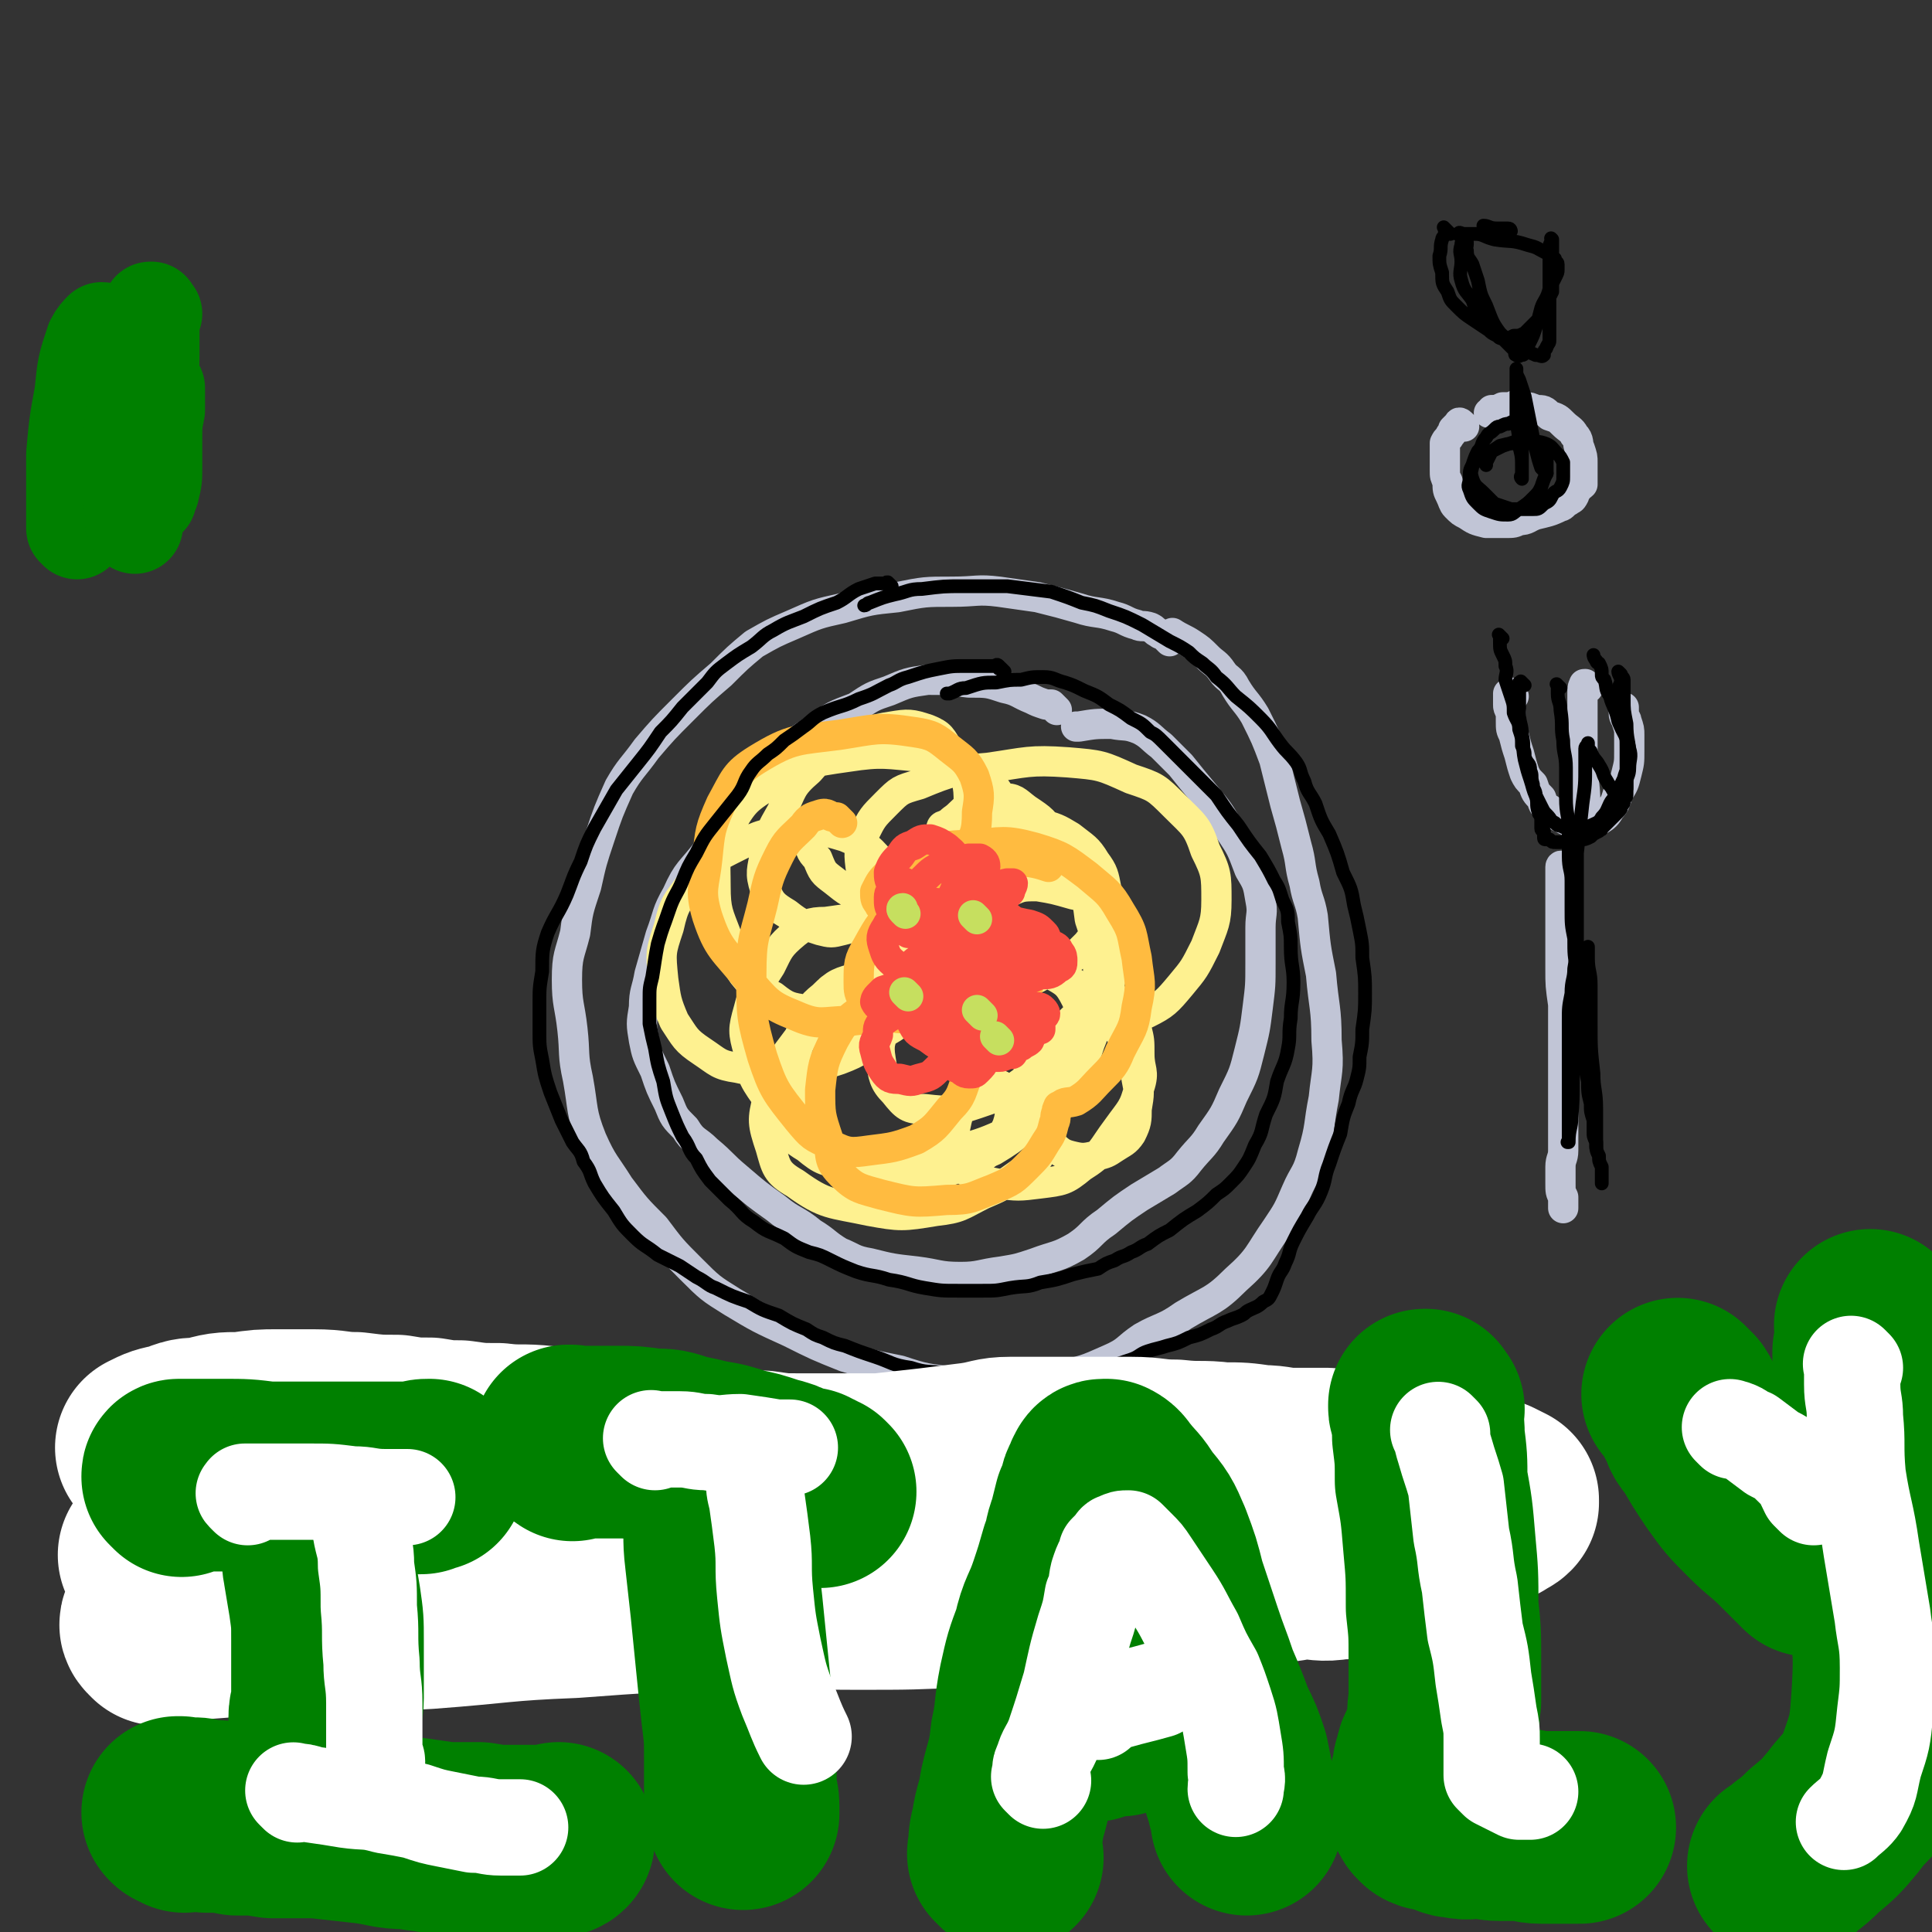
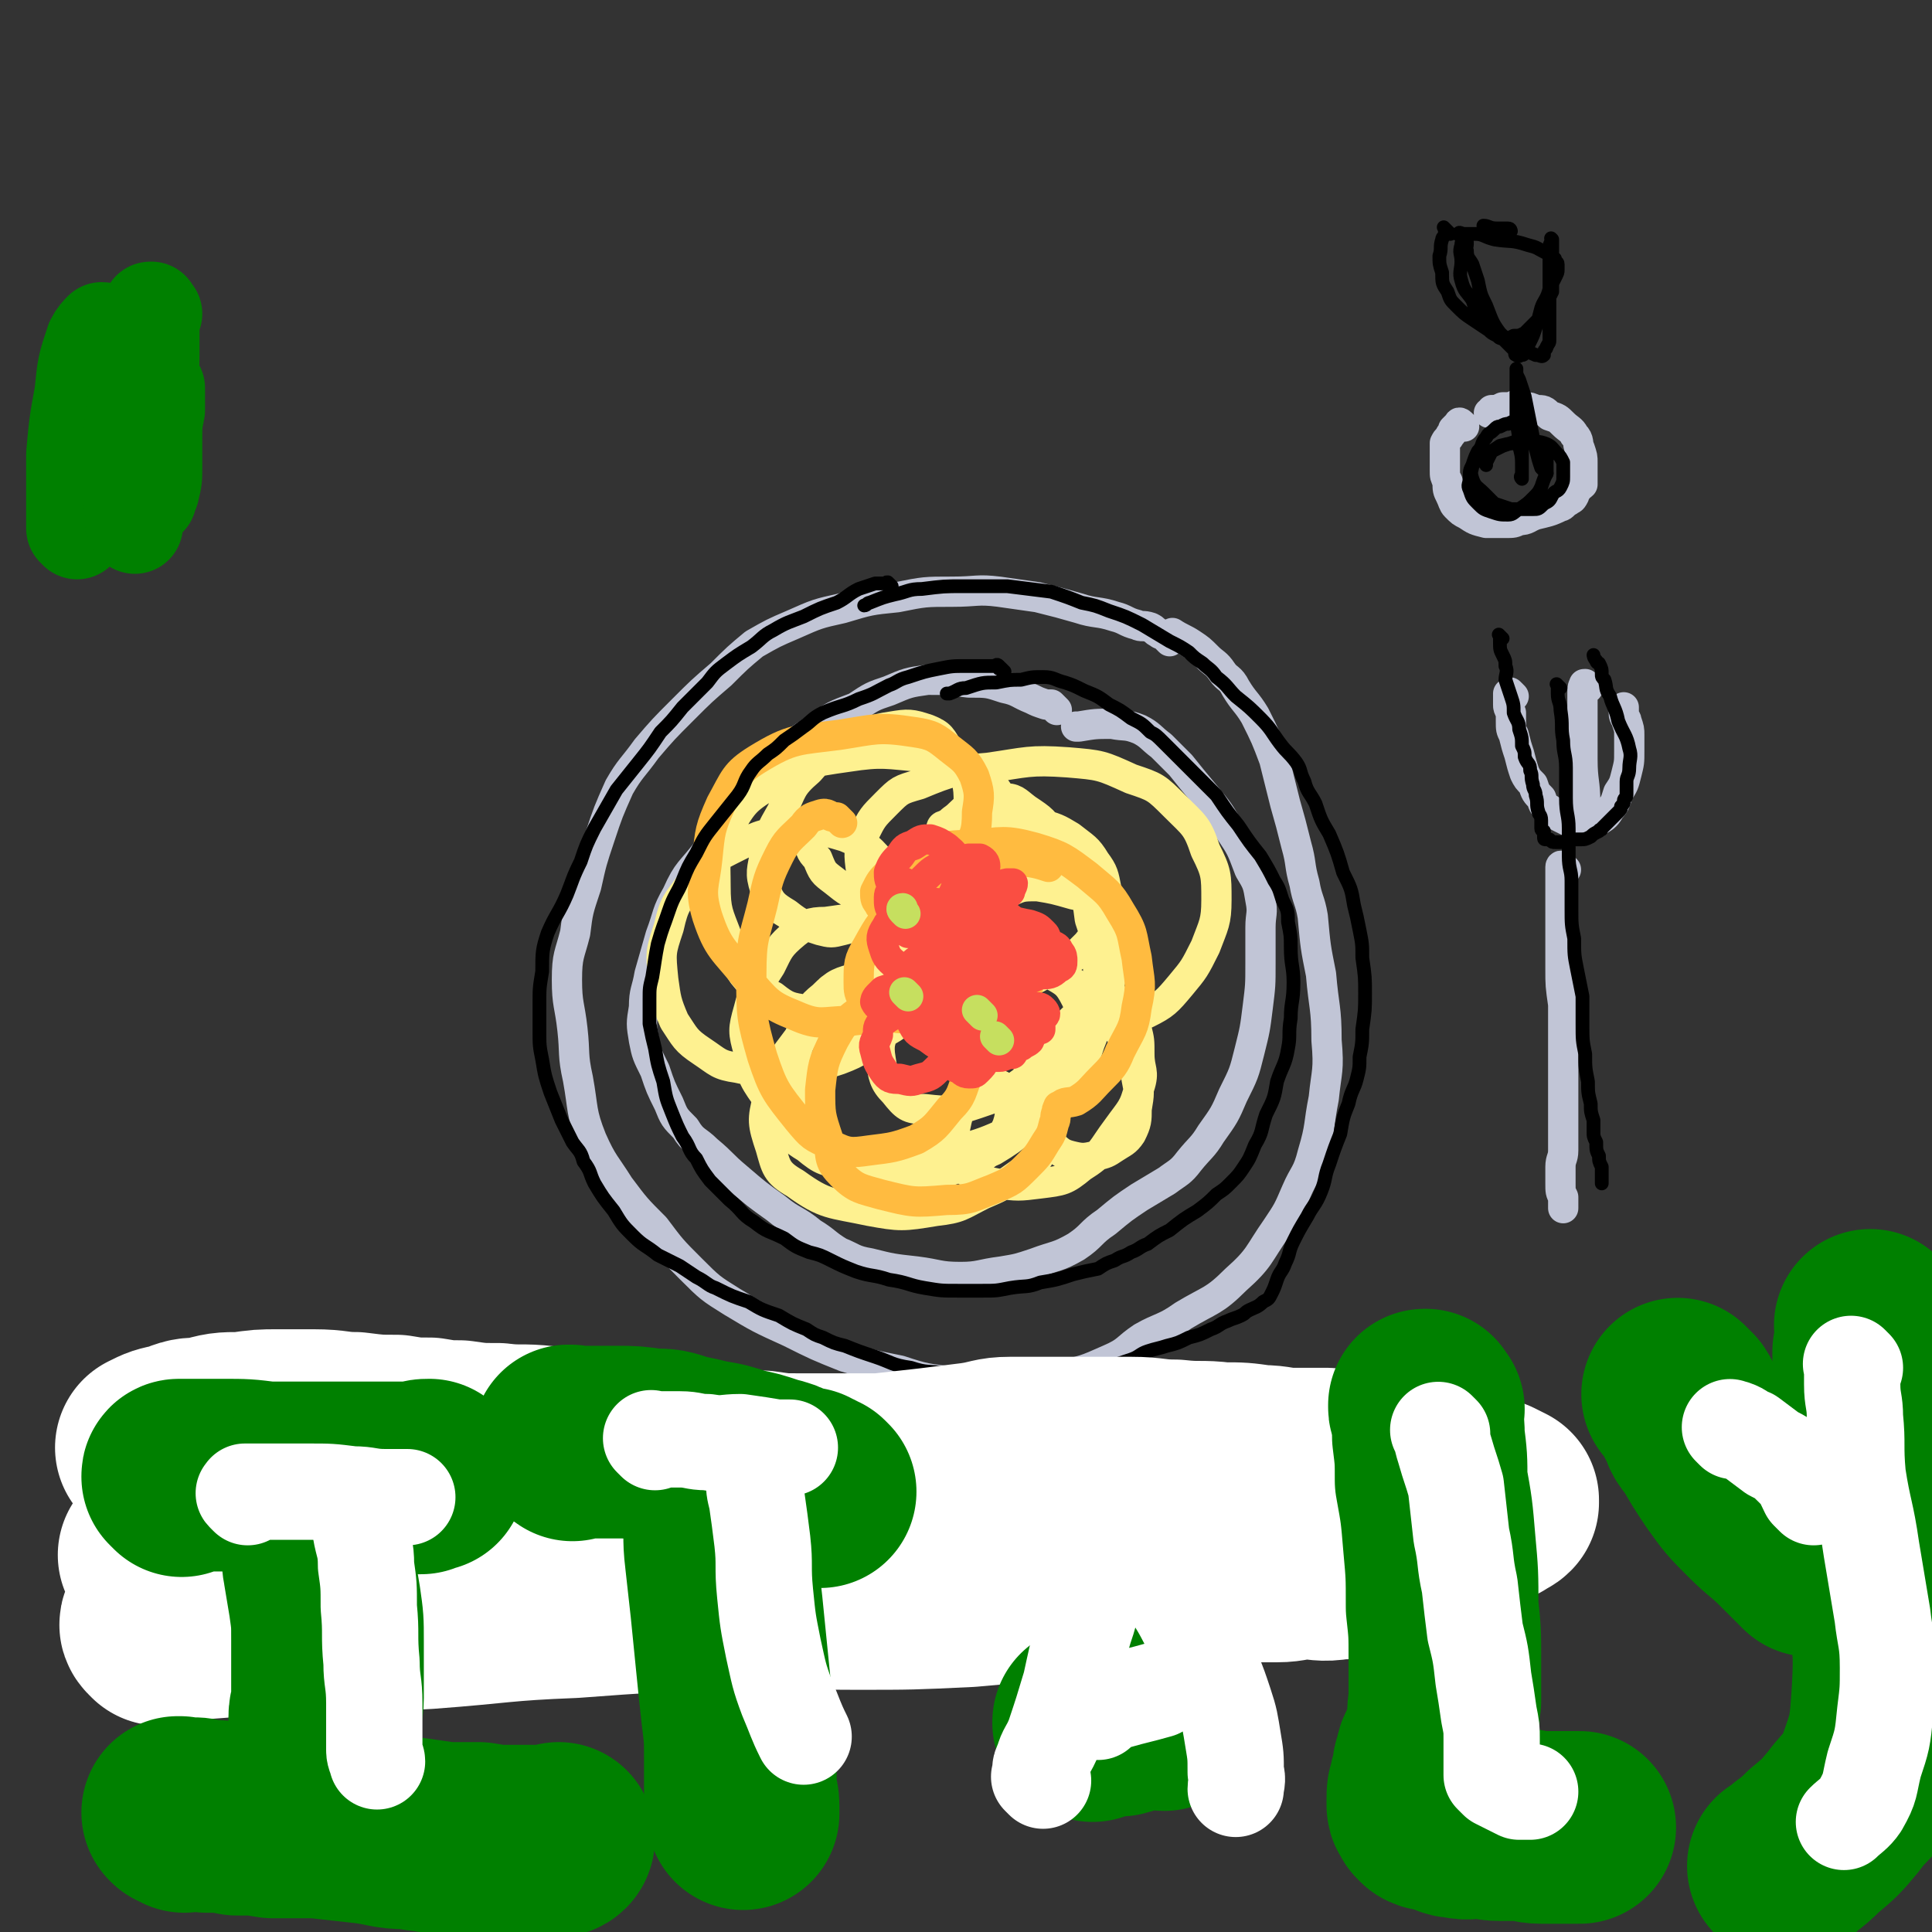
<svg xmlns="http://www.w3.org/2000/svg" viewBox="0 0 702 702" version="1.1">
  <rect x="0" y="0" width="702" height="702" fill="#333333" stroke="none" />
  <g fill="none" stroke="#C1C5D6" stroke-width="11" stroke-linecap="round" stroke-linejoin="round">
    <path d="M425,233c-1,-1 -1,-1 -1,-1 -1,-1 0,0 0,0 0,0 0,-1 -1,-1 -1,-1 -1,0 -2,-1 -2,-1 -1,-1 -3,-2 -3,-1 -3,0 -5,-1 -4,-1 -4,-2 -8,-3 -6,-2 -7,-1 -13,-3 -7,-2 -7,-2 -15,-4 -7,-1 -7,-1 -14,-2 -8,-1 -8,0 -17,0 -10,0 -10,0 -20,2 -10,1 -10,1 -20,4 -9,2 -9,2 -18,6 -7,3 -7,3 -14,7 -6,5 -6,5 -12,11 -7,6 -7,6 -14,13 -7,7 -7,7 -13,14 -5,7 -6,7 -10,14 -4,9 -4,9 -7,18 -3,9 -3,9 -5,18 -3,9 -3,9 -4,17 -2,8 -3,8 -3,17 0,9 1,9 2,18 1,9 0,9 2,18 2,11 1,12 5,22 4,9 5,9 10,17 6,8 6,8 13,15 6,8 6,8 13,15 7,7 7,7 15,12 10,6 10,6 21,11 10,5 10,5 20,9 10,3 10,3 20,5 9,3 10,3 19,4 8,1 9,1 17,1 10,-1 10,-1 21,-3 10,-2 10,-2 19,-6 7,-3 6,-4 12,-8 7,-4 8,-3 15,-8 10,-6 11,-5 19,-13 9,-8 8,-9 15,-19 4,-6 4,-6 7,-13 3,-7 4,-6 6,-14 3,-10 2,-10 4,-20 1,-10 2,-10 1,-21 0,-12 -1,-12 -2,-24 -2,-10 -2,-10 -3,-21 -1,-6 -2,-6 -3,-12 -2,-7 -1,-7 -3,-14 -2,-8 -2,-8 -4,-15 -2,-8 -2,-8 -4,-16 -3,-8 -3,-8 -7,-16 -3,-5 -4,-5 -7,-10 -2,-4 -3,-3 -5,-6 -2,-3 -3,-3 -5,-5 -3,-3 -3,-3 -6,-5 -3,-2 -4,-2 -7,-4 " />
    <path d="M384,258c-1,-1 -1,-1 -1,-1 -1,-1 -1,-1 -1,-1 -1,0 -1,0 -2,0 -3,-1 -3,-1 -5,-2 -5,-2 -5,-3 -10,-4 -6,-2 -6,-2 -13,-2 -8,-1 -8,-1 -15,-1 -7,1 -7,1 -14,4 -6,2 -6,2 -12,6 -8,3 -8,3 -15,8 -6,4 -6,4 -12,9 -4,3 -5,3 -8,7 -5,6 -4,6 -8,12 -6,8 -6,8 -11,16 -6,8 -7,7 -11,16 -4,7 -3,7 -6,15 -2,7 -2,7 -4,14 -1,6 -2,6 -2,12 -1,6 -1,6 0,12 1,5 1,5 4,11 2,6 2,6 5,12 2,5 2,5 6,9 3,5 4,4 8,8 6,5 5,5 11,10 7,6 7,6 14,11 6,5 7,4 13,9 5,3 5,4 10,7 5,2 5,3 11,4 8,2 8,2 17,3 8,1 8,2 16,2 7,0 7,-1 15,-2 6,-1 6,-1 12,-3 8,-3 8,-2 15,-6 6,-4 5,-5 11,-9 6,-5 6,-5 12,-9 5,-3 5,-3 10,-6 4,-3 5,-3 8,-7 4,-5 5,-5 8,-10 5,-7 5,-7 8,-14 4,-8 4,-8 6,-16 2,-8 2,-8 3,-16 1,-8 1,-8 1,-16 0,-6 0,-6 0,-13 0,-5 1,-5 0,-10 -1,-6 -1,-6 -4,-11 -3,-8 -3,-8 -7,-14 -4,-7 -4,-7 -9,-13 -5,-6 -5,-6 -9,-11 -4,-4 -4,-4 -7,-7 -4,-3 -4,-4 -8,-6 -5,-2 -5,-1 -10,-2 -6,0 -6,0 -12,1 0,0 0,0 -1,0 " />
    <path d="M569,316c-1,-1 -1,-1 -1,-1 -1,-1 -1,0 -1,0 0,0 0,0 0,0 0,0 0,0 0,0 0,2 0,2 0,4 0,4 0,4 0,8 0,6 0,6 0,12 0,6 0,6 0,13 0,6 0,6 1,13 0,7 0,7 0,14 0,7 0,7 0,13 0,6 0,6 0,11 0,4 0,4 0,8 0,3 0,3 0,7 0,3 -1,3 -1,6 0,3 0,3 0,6 0,3 0,3 1,5 0,2 0,3 0,4 " />
    <path d="M550,253c-1,-1 -1,-1 -1,-1 -1,-1 0,0 0,0 0,0 0,0 0,0 0,0 0,0 0,0 -1,-1 0,0 0,0 0,0 0,0 0,0 0,0 0,0 -1,0 0,0 0,0 0,0 0,2 0,2 0,4 0,1 0,1 1,3 0,2 0,2 0,3 0,3 0,3 1,5 1,4 1,4 2,7 1,4 1,4 2,7 1,2 1,2 3,4 1,3 1,3 3,5 1,3 1,3 3,4 2,2 2,2 4,3 2,1 2,1 4,2 2,0 2,0 4,0 3,0 3,0 6,-1 2,-1 3,-2 4,-4 2,-2 2,-3 3,-6 2,-3 2,-3 3,-7 1,-4 1,-4 1,-8 0,-3 0,-3 0,-6 0,-2 0,-2 -1,-5 0,-1 -1,-1 -1,-3 0,-1 0,-2 0,-2 " />
    <path d="M577,250c-1,-1 -1,-1 -1,-1 -1,-1 0,0 0,0 0,0 0,0 0,0 0,0 0,-1 0,0 -1,0 -1,1 -1,3 0,4 0,4 0,9 0,7 0,7 0,15 0,8 1,8 1,16 0,4 0,7 0,9 " />
    <path d="M532,155c-1,-1 -1,-1 -1,-1 -1,-1 -1,0 -1,0 0,0 0,0 0,0 -1,1 -1,1 -2,2 0,1 0,1 -1,2 -1,2 -1,1 -2,3 0,3 0,3 0,5 0,3 0,3 0,5 0,2 0,2 1,4 0,3 0,3 1,5 1,2 1,3 2,4 2,2 2,2 4,3 3,2 3,2 7,3 3,0 3,0 7,0 3,0 3,0 5,-1 3,0 3,-1 6,-2 4,-1 5,-1 9,-3 1,0 1,-1 3,-2 1,-1 1,0 2,-2 0,0 0,-1 1,-2 0,-1 1,-1 2,-2 0,-2 0,-2 0,-3 0,-2 0,-3 0,-5 0,-2 0,-2 -1,-5 -1,-2 0,-3 -2,-5 -1,-2 -2,-2 -4,-4 -2,-2 -2,-2 -5,-3 -2,-2 -2,-2 -5,-2 -2,-1 -2,-1 -4,-1 -1,-1 -1,-1 -3,-1 -2,1 -2,1 -5,1 -2,1 -2,1 -4,1 0,1 0,1 -1,1 " />
  </g>
  <g fill="none" stroke="#FEF190" stroke-width="11" stroke-linecap="round" stroke-linejoin="round">
    <path d="M294,300c-1,-1 -1,-1 -1,-1 -1,-1 0,0 0,0 0,3 0,3 0,5 2,5 1,5 4,8 2,5 2,5 6,8 5,4 6,5 12,6 7,1 9,1 16,-1 6,-3 5,-4 10,-10 4,-5 4,-6 7,-12 3,-5 3,-5 4,-11 0,-4 0,-5 -1,-10 -2,-5 -2,-5 -6,-9 -3,-5 -3,-6 -8,-8 -6,-2 -7,-2 -13,-1 -7,1 -8,2 -14,5 -9,4 -10,4 -16,11 -7,6 -6,7 -10,15 -4,7 -4,7 -6,15 -1,6 -2,7 0,13 2,5 3,6 8,9 5,4 6,4 12,6 4,1 4,1 8,0 4,-1 4,-1 7,-3 4,-3 4,-3 7,-7 2,-2 2,-3 2,-6 0,-4 1,-6 -2,-9 -5,-6 -6,-6 -13,-9 -10,-3 -11,-3 -21,-2 -10,1 -11,2 -21,7 -8,4 -8,5 -14,12 -5,7 -6,7 -8,16 -3,9 -3,9 -2,19 1,7 1,8 4,15 4,6 4,7 10,11 6,4 6,5 13,6 9,2 10,2 19,1 9,-1 9,-1 18,-4 8,-3 8,-4 15,-9 5,-3 6,-3 10,-8 2,-3 3,-3 3,-6 0,-3 0,-3 -1,-5 -2,-2 -3,-3 -6,-3 -7,-1 -8,-1 -14,1 -7,2 -8,2 -13,7 -5,4 -5,5 -7,11 -3,7 -4,8 -3,15 1,10 1,10 5,19 4,7 4,8 10,13 6,5 7,5 15,6 8,2 8,2 17,1 8,-1 8,-1 15,-4 5,-2 6,-2 10,-6 3,-3 3,-4 5,-8 1,-3 1,-4 1,-7 0,-3 0,-4 -2,-6 -1,-2 -2,-2 -4,-2 -2,-1 -2,-1 -4,0 -3,2 -4,3 -6,6 -3,5 -3,5 -4,10 -1,5 -1,6 0,10 1,4 2,4 5,6 4,3 5,3 10,4 8,1 8,1 16,0 8,-1 9,-1 15,-6 8,-5 7,-6 13,-14 5,-7 6,-7 8,-15 2,-6 0,-6 0,-12 0,-5 0,-5 -1,-9 -1,-4 -1,-5 -4,-8 -2,-3 -2,-2 -5,-4 -2,-1 -2,-2 -5,-2 -1,0 -2,0 -3,1 -1,1 -2,1 -2,2 0,2 0,3 2,4 4,2 4,3 9,3 6,0 6,1 12,-2 6,-3 7,-4 12,-10 5,-6 5,-6 9,-14 3,-8 4,-9 4,-17 0,-9 0,-10 -4,-18 -3,-9 -4,-9 -11,-16 -7,-7 -7,-7 -16,-10 -11,-5 -11,-5 -23,-6 -14,-1 -15,0 -29,2 -12,1 -13,1 -25,6 -7,2 -7,2 -12,7 -5,5 -5,5 -8,11 -2,6 -2,7 -1,14 1,6 1,7 5,11 3,5 4,5 9,7 7,2 8,2 16,1 7,0 7,0 13,-4 6,-3 6,-3 9,-9 4,-7 4,-8 4,-16 0,-7 0,-8 -4,-15 -3,-6 -4,-7 -10,-10 -9,-5 -10,-5 -20,-7 -13,-1 -14,-2 -27,0 -14,2 -15,2 -28,10 -10,6 -10,7 -16,17 -5,9 -4,10 -4,20 0,9 1,10 4,18 2,7 2,8 6,14 4,5 5,5 11,8 5,4 6,4 12,5 5,1 5,0 10,-1 3,0 3,-1 6,-3 2,-1 2,-1 3,-3 0,-1 0,-1 -1,-2 -3,-1 -4,-1 -6,0 -4,1 -4,2 -6,6 -4,6 -5,6 -7,12 -4,8 -4,8 -6,17 -1,7 -2,8 0,14 1,6 2,7 7,10 6,5 7,5 15,6 12,2 12,3 24,1 15,-1 16,0 29,-6 10,-6 10,-7 18,-17 6,-7 6,-7 10,-16 3,-5 3,-6 3,-12 0,-5 1,-6 -1,-10 -3,-6 -4,-6 -9,-9 -6,-3 -7,-3 -14,-4 -9,0 -10,-1 -18,2 -10,3 -11,3 -19,9 -6,5 -6,5 -9,12 -2,5 -3,6 -2,12 1,6 1,8 5,12 4,5 5,6 11,6 9,1 10,1 19,-2 12,-4 13,-5 23,-13 11,-8 12,-9 19,-20 6,-8 6,-9 8,-19 1,-7 0,-7 -2,-13 -1,-4 -1,-5 -4,-7 -4,-3 -4,-3 -9,-4 -7,-2 -7,-2 -13,-3 -6,0 -6,0 -12,3 -5,2 -5,2 -9,7 -4,4 -3,5 -5,10 -1,4 -1,4 -1,8 1,3 2,4 5,6 5,2 6,2 11,2 8,-1 8,-1 15,-5 8,-4 8,-4 14,-10 4,-5 4,-5 6,-11 2,-4 1,-4 1,-9 -1,-5 -1,-6 -4,-10 -3,-5 -4,-5 -9,-9 -5,-3 -5,-3 -12,-5 -7,-2 -7,-2 -15,-2 -5,-1 -5,0 -11,1 -3,1 -3,1 -6,2 -1,1 -1,1 -2,1 -1,0 -1,0 -1,0 0,0 0,-1 1,-1 2,-1 2,-1 3,-2 3,-2 3,-3 6,-5 2,-1 2,-1 5,-1 3,-1 3,-3 7,-2 5,0 5,1 9,4 6,4 6,4 10,10 5,7 5,7 9,15 3,7 3,7 4,15 3,9 3,9 3,18 1,8 1,8 0,16 -1,6 -1,6 -3,11 -2,6 -2,6 -4,11 -4,6 -4,7 -9,11 -7,6 -7,6 -16,10 -9,4 -9,4 -19,7 -9,2 -9,3 -19,3 -9,1 -9,1 -18,-1 -9,-2 -10,-2 -18,-7 -9,-6 -9,-7 -15,-15 -5,-7 -5,-8 -6,-16 -2,-7 -2,-8 0,-15 2,-8 3,-8 8,-16 3,-6 3,-7 9,-12 4,-3 5,-4 11,-4 8,-1 9,-2 17,1 15,5 16,5 28,14 13,10 14,11 24,24 7,9 7,10 12,21 2,6 2,7 1,13 0,5 0,6 -3,10 -3,5 -4,5 -8,8 -7,5 -7,5 -14,8 -8,4 -8,5 -17,6 -12,2 -13,2 -24,0 -14,-3 -16,-2 -27,-10 -7,-4 -7,-6 -9,-13 -3,-9 -3,-10 -1,-18 2,-10 3,-11 9,-19 9,-12 9,-13 21,-21 15,-10 16,-11 34,-16 11,-3 12,-3 23,0 10,2 9,4 17,10 9,5 9,5 17,13 5,5 5,6 9,13 3,6 3,6 4,13 1,5 1,5 0,11 0,4 0,5 -2,9 -2,3 -3,3 -6,5 -3,2 -3,2 -7,3 -4,1 -5,1 -9,0 -4,-1 -4,-2 -8,-5 -3,-3 -4,-4 -6,-8 -2,-6 -3,-7 -2,-13 1,-7 1,-7 5,-13 3,-5 4,-4 10,-9 3,-3 3,-3 8,-5 1,-1 2,0 4,-1 0,0 0,0 0,0 " />
  </g>
  <g fill="none" stroke="#FFBB40" stroke-width="11" stroke-linecap="round" stroke-linejoin="round">
    <path d="M306,299c-1,-1 -1,-1 -1,-1 -1,-1 -1,-1 -1,-1 0,0 0,0 0,0 -3,0 -3,-2 -6,-1 -3,1 -4,1 -6,4 -5,5 -6,5 -9,11 -4,8 -4,9 -6,18 -3,12 -4,12 -4,25 0,15 0,16 4,30 4,12 5,13 13,23 5,6 5,6 12,9 6,3 7,3 14,2 8,-1 9,-1 17,-4 7,-4 7,-5 12,-11 5,-5 4,-6 7,-13 1,-5 2,-6 1,-12 0,-5 0,-5 -3,-9 -3,-4 -4,-5 -9,-6 -6,-2 -6,-3 -12,-2 -8,1 -9,1 -15,5 -7,5 -7,5 -11,12 -4,8 -4,9 -5,18 0,9 0,9 3,18 1,7 0,8 5,13 5,5 7,5 14,7 12,3 12,3 24,2 9,0 9,-1 17,-4 7,-3 7,-3 12,-8 4,-4 4,-4 7,-9 2,-3 2,-3 3,-7 1,-2 0,-2 1,-4 0,-1 0,-1 1,-2 0,0 0,0 0,0 0,0 0,0 0,0 0,0 -1,0 0,0 2,-2 3,-1 6,-2 5,-3 5,-4 9,-8 4,-4 5,-5 7,-10 4,-8 5,-8 6,-16 2,-9 1,-9 0,-18 -2,-9 -1,-9 -6,-17 -4,-7 -5,-7 -12,-13 -8,-6 -9,-7 -19,-10 -11,-3 -12,-2 -23,-1 -10,0 -11,1 -20,4 -6,2 -6,2 -10,6 -3,3 -3,3 -5,7 0,2 0,3 1,4 1,2 1,2 4,3 4,0 4,0 8,-1 6,-2 6,-2 11,-7 5,-5 5,-6 9,-13 3,-7 4,-7 4,-15 1,-6 1,-7 -1,-13 -3,-6 -4,-6 -9,-10 -5,-4 -6,-5 -13,-6 -13,-2 -14,-1 -27,1 -15,2 -17,1 -30,9 -8,5 -8,7 -13,16 -4,9 -4,10 -5,20 -1,10 -3,11 0,21 4,12 6,12 14,22 8,9 8,10 18,14 9,4 10,2 19,2 10,-1 10,-1 19,-4 9,-2 9,-3 17,-8 6,-3 6,-3 11,-8 3,-2 2,-3 6,-6 1,-1 1,0 2,-1 1,-1 1,-1 1,-1 1,0 1,0 1,1 1,1 1,1 1,2 2,3 2,3 3,5 1,2 1,3 2,4 1,1 2,1 2,2 1,1 1,1 0,2 -1,2 -1,2 -3,3 -4,2 -4,2 -9,3 -6,2 -6,3 -13,4 -8,1 -9,1 -17,1 -6,0 -6,0 -11,-2 -4,-1 -4,-2 -6,-4 -2,-3 -2,-4 -2,-7 0,-7 0,-8 3,-13 5,-9 5,-9 12,-15 10,-8 10,-8 22,-12 10,-4 10,-3 21,-4 5,0 8,1 11,2 " />
  </g>
  <g fill="none" stroke="#FA4E42" stroke-width="11" stroke-linecap="round" stroke-linejoin="round">
    <path d="M330,322c-1,-1 -1,-1 -1,-1 -1,-1 -1,0 -2,0 -1,1 -1,1 -2,2 -1,1 -2,1 -2,3 0,3 0,3 1,5 1,3 1,3 2,5 2,1 2,2 4,3 1,0 2,0 3,0 3,-1 3,-1 4,-2 4,-3 4,-3 6,-6 3,-5 3,-5 5,-10 0,-4 0,-4 -1,-8 0,-3 -1,-3 -3,-5 -3,-2 -3,-2 -6,-3 -3,0 -3,0 -6,2 -3,1 -3,1 -5,4 -2,2 -3,3 -4,6 0,2 0,3 2,6 1,2 1,3 3,4 4,1 4,1 9,1 5,0 5,1 9,-1 4,-1 4,-1 7,-4 2,-2 2,-2 4,-5 0,-1 1,-2 1,-3 0,-1 0,-2 -2,-3 -1,0 -2,0 -4,0 -4,1 -4,0 -8,2 -5,2 -5,2 -9,6 -4,3 -3,3 -5,7 -1,2 -2,3 -1,5 0,2 1,3 4,4 3,2 4,2 8,1 5,0 5,0 9,-2 4,-1 4,-1 8,-3 3,-2 3,-2 6,-4 1,-2 1,-2 3,-4 0,-1 1,-2 1,-3 0,0 -1,0 -2,0 -1,0 -1,1 -1,1 -2,2 -2,2 -2,4 -2,4 -2,4 -2,9 0,4 0,5 2,9 2,4 2,4 5,7 2,2 1,3 4,4 3,1 3,0 6,-1 3,0 4,0 6,-2 2,-1 2,-1 2,-3 0,-1 0,-2 -1,-3 -1,-2 -1,-2 -4,-3 -3,-1 -4,-1 -8,-1 -5,0 -5,0 -10,3 -5,2 -5,2 -8,6 -3,4 -3,5 -4,10 0,4 0,4 2,8 1,2 1,2 3,4 2,2 2,2 5,2 4,1 4,1 8,0 3,-1 3,-1 7,-3 2,-1 2,-1 3,-3 1,0 1,-1 0,-2 -1,-1 -1,-1 -3,-1 -4,0 -4,0 -7,0 -6,2 -6,1 -11,3 -4,3 -4,3 -8,6 -2,3 -2,3 -3,6 -1,2 -1,3 -1,5 0,1 1,2 2,2 2,1 2,2 4,2 2,0 2,0 3,-1 2,-2 2,-2 3,-4 1,-2 1,-2 1,-4 1,-3 1,-3 0,-6 -2,-3 -2,-4 -6,-6 -5,-3 -6,-3 -11,-3 -6,-1 -6,-1 -12,1 -4,1 -5,1 -9,4 -2,2 -2,2 -2,5 -1,3 -2,3 -1,6 1,4 1,4 3,7 2,3 3,3 6,3 4,1 4,1 7,0 4,-1 4,-1 7,-4 3,-2 4,-2 6,-6 2,-3 2,-4 1,-7 0,-4 -1,-4 -2,-7 -2,-3 -2,-3 -5,-6 -2,-2 -3,-3 -6,-3 -4,-1 -4,0 -8,0 -3,0 -3,0 -6,1 -1,1 -1,1 -2,2 -1,1 -1,2 -1,2 1,2 2,2 3,2 5,1 6,1 10,0 7,-2 7,-2 14,-6 4,-2 4,-3 8,-7 2,-3 3,-3 3,-7 1,-2 1,-2 0,-5 -1,-2 -1,-2 -3,-3 -5,-3 -5,-3 -10,-4 -6,-2 -6,-1 -12,-1 -3,0 -3,0 -5,1 -3,1 -3,1 -4,3 -2,3 -2,4 -1,7 1,3 1,4 5,7 4,3 5,2 10,3 6,1 6,1 12,0 7,-1 7,-1 13,-4 4,-2 4,-2 6,-5 2,-2 2,-3 2,-5 0,-2 1,-2 0,-3 -1,-2 -1,-3 -3,-4 -4,-2 -4,-1 -9,-2 -4,-1 -4,-1 -7,-1 -3,0 -4,0 -6,1 -3,1 -3,2 -4,4 -1,4 -1,4 0,8 1,5 1,5 4,8 4,4 4,4 9,5 6,1 6,1 11,0 5,-1 5,-1 9,-3 4,-2 4,-3 6,-6 1,-2 1,-3 1,-5 0,-2 0,-2 -1,-3 -2,-2 -2,-2 -5,-3 -6,-1 -6,-2 -12,-1 -6,0 -6,0 -11,3 -5,3 -5,3 -8,8 -2,4 -3,4 -3,9 0,4 0,5 2,9 2,3 2,3 5,5 3,2 3,3 6,4 5,2 5,2 10,3 4,0 4,0 8,-1 2,0 2,-1 5,-1 1,0 1,0 2,0 0,0 0,0 0,-1 0,0 0,0 0,0 -1,1 -2,0 -3,1 -1,1 -1,1 -3,2 -1,1 -1,1 -2,2 -1,1 -1,1 -2,2 0,1 0,1 0,2 0,0 0,0 0,0 0,1 0,1 -1,1 0,0 0,0 0,0 -2,0 -2,1 -4,1 -4,0 -4,0 -7,-1 -5,-1 -5,0 -10,-2 -5,-1 -5,-1 -9,-4 -4,-2 -4,-2 -6,-6 -3,-4 -3,-5 -4,-9 0,-3 0,-4 2,-7 2,-4 2,-5 6,-7 4,-3 4,-4 9,-4 5,0 6,1 11,3 5,2 5,2 9,5 4,4 4,4 6,8 1,3 1,3 0,6 -1,3 -1,4 -3,6 -2,2 -3,2 -6,3 -5,1 -5,1 -9,2 -4,0 -5,0 -8,-1 -3,0 -3,-1 -4,-2 -2,-3 -3,-4 -3,-7 0,-5 0,-5 1,-9 2,-5 2,-5 6,-8 3,-3 4,-4 8,-5 3,-1 4,-1 7,1 3,1 3,2 5,4 3,3 3,3 4,6 2,3 2,3 1,6 0,3 -1,3 -3,4 -2,3 -2,3 -6,5 -4,2 -4,1 -8,3 -3,1 -3,1 -6,1 -2,0 -2,-1 -4,-2 0,0 0,-1 0,-1 1,-2 1,-2 2,-4 3,-2 3,-2 6,-3 4,-1 4,-1 8,0 3,0 3,0 6,1 3,2 3,2 6,4 2,2 2,2 4,4 0,2 1,2 0,4 -1,1 -2,1 -3,2 -3,0 -3,0 -5,0 -3,0 -3,0 -5,-2 -3,-1 -2,-2 -4,-4 -1,0 -1,-1 -1,-1 " />
  </g>
  <g fill="none" stroke="#C6DF5F" stroke-width="11" stroke-linecap="round" stroke-linejoin="round">
    <path d="M330,362c-1,-1 -1,-1 -1,-1 -1,-1 0,0 0,0 " />
-     <path d="M355,334c-1,-1 -1,-1 -1,-1 -1,-1 0,0 0,0 0,0 0,0 0,0 " />
    <path d="M329,332c-1,-1 -1,-1 -1,-1 -1,-1 0,-1 0,-1 0,0 0,0 0,0 " />
    <path d="M363,378c-1,-1 -1,-1 -1,-1 -1,-1 0,0 0,0 0,0 0,0 0,0 " />
    <path d="M357,369c-1,-1 -1,-1 -1,-1 -1,-1 -1,-1 -1,-1 0,0 0,0 0,0 " />
  </g>
  <g fill="none" stroke="#000000" stroke-width="5" stroke-linecap="round" stroke-linejoin="round">
    <path d="M546,232c-1,-1 -1,-1 -1,-1 -1,-1 0,0 0,0 0,0 0,0 0,0 0,0 0,0 0,0 -1,-1 0,0 0,0 0,0 0,0 0,0 0,1 0,1 0,2 0,3 0,3 1,5 1,2 1,2 1,4 1,2 0,3 0,5 1,3 1,3 2,6 1,3 1,3 1,6 1,3 2,3 2,6 1,3 1,3 1,6 1,2 1,2 1,4 1,3 2,2 2,5 1,2 0,2 1,5 0,2 1,2 1,4 1,3 0,3 1,6 0,1 1,1 1,3 0,1 0,1 0,2 0,1 0,1 0,1 0,1 1,1 1,1 0,1 0,1 0,2 0,1 0,1 1,1 0,0 1,0 1,0 0,0 0,0 0,0 1,1 1,1 2,1 1,0 1,0 2,0 2,0 2,-1 3,-1 2,0 2,0 4,0 2,0 2,0 4,-1 1,-1 1,-1 3,-2 0,-1 1,0 1,-1 1,-1 1,-1 2,-2 1,-1 1,-1 1,-1 1,-1 1,-1 2,-2 1,-1 1,-1 1,-1 1,-1 1,-1 1,-2 1,-1 1,-1 1,-2 0,-1 1,-1 1,-2 0,-2 0,-3 0,-5 0,-2 1,-2 1,-5 0,-3 1,-4 0,-7 -1,-5 -2,-5 -4,-10 -1,-5 -2,-5 -3,-9 -2,-3 -1,-3 -2,-6 -1,-1 -1,-1 -1,-2 0,-2 0,-2 -1,-4 0,0 -1,0 -1,-1 -1,-1 -1,-2 -1,-2 " />
    <path d="M567,250c-1,-1 -1,-1 -1,-1 -1,-1 0,0 0,0 0,0 0,0 0,0 0,0 0,0 0,0 -1,-1 0,0 0,0 0,0 0,0 0,0 0,1 0,1 0,3 0,3 1,3 1,6 1,6 0,6 1,11 0,5 1,5 1,10 0,6 0,6 0,11 0,6 1,6 1,11 0,5 0,5 0,10 0,5 1,5 1,9 0,5 0,5 0,10 0,6 0,6 1,11 0,6 0,6 1,11 1,5 1,5 2,10 0,5 0,5 0,10 0,6 0,6 1,11 0,5 0,5 1,10 0,4 0,4 1,8 0,3 0,3 1,6 0,2 0,2 0,4 0,2 0,2 1,4 0,3 0,3 1,5 0,2 0,2 1,4 0,2 0,2 0,3 0,1 0,2 0,3 " />
-     <path d="M554,249c-1,-1 -1,-1 -1,-1 -1,-1 0,0 0,0 0,0 -1,0 -1,0 0,0 0,0 0,0 0,1 0,1 0,1 0,2 0,2 0,3 0,3 0,3 0,7 0,4 1,4 1,8 1,4 0,4 1,9 1,4 1,4 2,7 1,3 1,4 2,6 1,2 1,2 2,4 1,2 1,2 2,3 2,2 1,2 3,3 1,1 1,1 2,1 2,1 2,1 3,1 2,0 2,0 3,0 3,0 3,0 5,-1 2,-1 3,-1 4,-3 2,-2 2,-3 3,-5 1,-2 2,-2 3,-4 1,-3 1,-3 2,-5 1,-4 2,-4 2,-9 0,-5 -1,-5 -1,-11 -1,-5 -1,-5 -1,-9 0,-3 0,-3 0,-5 0,-1 0,-1 0,-2 0,-1 -1,-1 -1,-2 0,0 0,0 0,0 0,0 0,0 -1,-1 0,0 1,1 1,1 0,0 0,0 0,0 0,0 -1,-1 -1,-1 0,1 1,2 1,3 0,2 -1,2 -1,4 0,3 0,3 0,6 1,4 1,4 2,7 1,4 1,4 1,8 0,3 0,3 0,6 0,3 0,3 0,5 0,2 0,2 0,3 0,1 0,1 -1,2 0,1 0,1 -1,1 0,0 0,0 -1,0 0,0 -1,0 -1,0 -1,-1 0,-1 -1,-2 -1,-2 -1,-1 -2,-3 -2,-3 -1,-3 -3,-6 -1,-2 -2,-2 -3,-5 -1,-1 -1,-1 -1,-2 0,0 0,-1 0,-1 0,0 0,0 0,0 0,1 -1,1 -1,2 0,3 0,3 0,6 0,7 0,7 -1,14 -1,9 -1,9 -2,18 0,8 0,8 0,17 0,7 0,7 0,14 0,5 0,5 -1,11 0,4 -1,4 -1,9 -1,5 -1,5 -1,10 0,5 0,5 0,10 0,5 0,5 0,11 0,4 0,4 0,9 0,2 0,2 0,5 0,2 0,2 0,4 0,1 0,1 0,2 0,0 0,0 0,1 0,1 0,1 0,1 0,1 0,1 0,1 0,0 0,0 0,0 0,0 -1,0 0,0 0,-5 1,-5 1,-9 1,-11 0,-11 1,-22 1,-11 1,-11 2,-21 1,-6 0,-6 1,-12 0,-3 1,-2 2,-5 0,-1 0,-1 0,-2 0,0 0,0 0,0 0,0 0,0 0,0 0,2 0,2 0,4 0,5 1,5 1,10 0,7 0,7 0,14 0,9 0,9 1,18 0,6 1,6 1,13 0,4 0,4 0,9 0,2 0,2 0,5 0,0 0,0 0,0 " />
    <path d="M553,155c-1,-1 -1,-1 -1,-1 -1,-1 0,0 0,0 0,0 0,0 -1,-1 0,0 0,0 0,0 -1,0 -1,0 -3,1 -1,0 -1,0 -3,1 -1,0 -1,0 -2,1 -2,2 -2,1 -3,3 -2,2 -1,3 -3,5 -1,2 -1,2 -2,5 0,2 -1,2 0,5 1,3 2,3 4,5 2,2 2,2 4,4 3,1 3,1 6,2 4,0 4,0 8,0 2,0 2,0 4,-2 2,-1 2,-1 3,-3 1,-2 2,-1 3,-3 1,-2 1,-2 1,-4 0,-1 0,-1 0,-2 0,-1 0,-2 0,-3 -1,-2 -1,-2 -2,-3 -2,-2 -2,-3 -5,-4 -3,-1 -3,0 -7,0 -5,0 -5,0 -9,1 -3,2 -3,2 -6,4 -2,1 -2,1 -4,3 -1,2 -1,2 -1,5 0,2 -1,2 0,4 1,3 1,3 3,5 2,2 2,2 5,3 3,1 3,1 6,1 2,0 2,-1 4,-2 3,-2 3,-2 5,-4 2,-2 2,-2 3,-4 1,-3 1,-3 2,-5 0,-2 0,-3 0,-5 0,-2 0,-2 -1,-4 -2,-2 -2,-2 -4,-2 -2,-1 -3,-1 -5,-1 -3,1 -3,1 -6,2 -2,1 -2,1 -4,2 -1,2 -1,2 -2,4 -1,0 0,0 0,1 " />
    <path d="M562,172c-1,-1 -1,-1 -1,-1 -1,-1 0,0 0,0 0,0 0,0 0,0 0,0 0,0 0,0 -1,-1 0,0 0,0 0,0 0,0 0,0 0,0 0,0 0,0 -1,-1 -1,-1 -1,-1 0,0 0,0 0,0 -1,-3 -1,-3 -2,-7 -1,-4 -1,-4 -2,-9 -1,-5 -1,-5 -2,-10 -1,-3 -1,-3 -2,-6 -1,-2 -1,-2 -1,-3 0,-1 0,-1 0,-1 0,0 0,0 0,0 0,3 0,3 0,5 0,6 0,6 0,12 0,5 1,5 1,11 1,4 1,4 1,8 0,1 0,1 0,2 0,1 0,1 0,2 0,0 0,0 0,0 0,0 0,0 0,0 -1,-1 0,-1 0,-2 0,-3 0,-3 0,-6 0,-5 0,-5 0,-10 0,-2 0,-3 0,-5 " />
    <path d="M527,85c-1,-1 -1,-1 -1,-1 -1,-1 0,0 0,0 0,0 0,0 0,0 0,0 0,0 -1,-1 0,0 0,0 0,0 0,0 0,0 0,0 -1,-1 0,0 0,0 0,1 0,1 0,2 0,1 -1,1 -1,2 -1,3 0,3 -1,6 0,3 0,3 1,6 0,4 0,4 2,7 1,3 1,3 3,5 3,3 3,3 6,5 3,2 3,2 6,4 1,1 1,1 3,2 1,1 1,1 3,1 1,0 1,0 3,-1 2,0 2,0 4,-1 1,-1 1,-1 3,-3 1,-1 1,-1 3,-3 1,-2 1,-2 1,-4 2,-3 2,-3 3,-5 0,-3 0,-3 0,-5 0,-3 0,-3 0,-6 0,-2 0,-2 0,-4 0,-1 0,-1 0,-2 0,-1 0,-1 0,-2 0,0 0,0 0,0 0,0 0,0 0,0 -1,-1 0,0 0,0 0,1 -1,1 -1,3 0,3 0,3 0,5 0,4 0,4 0,8 0,4 0,4 0,8 0,3 0,3 0,6 0,3 0,3 0,6 0,2 0,1 -1,3 0,1 -1,1 -1,2 0,1 0,1 0,1 -1,1 -1,0 -3,0 -2,-1 -3,-1 -5,-2 -4,-3 -5,-3 -8,-6 -3,-4 -3,-5 -5,-10 -2,-4 -2,-4 -3,-9 -1,-3 -1,-3 -2,-6 -1,-2 -2,-2 -2,-5 -1,-1 0,-1 0,-2 0,-1 0,-1 0,-1 0,-1 0,0 -1,-1 0,0 0,0 0,0 -1,1 -1,1 -1,2 -1,3 0,3 0,6 0,3 -1,4 0,7 1,4 2,4 4,7 1,3 1,3 4,6 2,3 2,3 5,6 2,2 2,2 3,3 2,2 2,2 3,3 1,1 0,2 1,2 1,1 1,0 2,0 1,0 1,-1 1,-1 1,-2 1,-2 2,-4 1,-2 1,-2 2,-5 1,-3 1,-3 2,-7 1,-3 2,-3 3,-7 1,-2 1,-2 2,-4 1,-2 1,-2 1,-3 0,-1 0,-1 0,-2 0,-1 -1,-1 -1,-1 0,-1 0,-1 0,-1 -1,-1 -2,-1 -3,-2 -4,-2 -3,-2 -7,-3 -6,-2 -6,-1 -12,-2 -4,-1 -4,-2 -7,-2 -2,0 -2,0 -4,0 -1,0 -1,0 -2,0 0,0 0,0 0,0 0,0 -1,0 0,0 0,-1 1,0 2,0 3,0 3,0 6,0 3,0 3,0 6,0 1,0 1,-1 2,-1 1,0 1,0 2,0 1,0 1,0 1,0 0,0 0,-1 -1,-1 -2,0 -2,0 -4,0 -3,0 -3,-1 -5,-1 " />
    <path d="M324,213c-1,-1 -1,-1 -1,-1 -1,-1 0,0 0,0 0,0 0,0 0,0 0,0 0,0 0,0 -1,-1 -1,0 -1,0 0,0 0,0 0,0 -1,0 -1,0 -2,0 -1,0 -1,0 -2,0 -3,1 -3,1 -6,2 -4,2 -4,3 -8,5 -6,2 -6,2 -12,5 -5,2 -6,2 -11,5 -4,2 -4,3 -8,6 -5,3 -5,3 -9,6 -4,3 -4,3 -7,7 -5,5 -5,5 -9,9 -4,5 -4,5 -8,9 -4,6 -4,6 -8,11 -4,5 -4,5 -8,10 -4,7 -4,7 -8,14 -3,6 -3,6 -5,12 -3,6 -3,7 -5,12 -3,7 -4,7 -7,14 -2,6 -2,7 -2,14 -1,6 -1,6 -1,12 0,4 0,4 0,9 0,6 0,6 1,11 1,6 1,6 3,12 2,5 2,5 4,10 2,4 2,4 4,8 2,3 3,3 4,7 3,4 2,4 4,8 3,5 3,5 7,10 3,5 3,5 7,9 4,4 4,3 9,7 4,2 4,2 8,4 3,2 3,2 6,4 4,2 4,3 7,4 6,3 6,3 12,5 5,3 5,3 11,5 5,3 5,3 10,5 3,2 3,2 6,3 4,2 4,2 8,3 5,2 5,2 11,4 6,2 6,3 13,4 6,2 6,1 12,2 3,1 3,2 7,2 3,0 3,0 6,0 4,0 4,0 8,0 7,0 7,-1 13,-1 5,0 5,0 9,0 4,0 4,0 7,-1 3,0 3,0 6,-1 3,-1 3,-1 6,-2 3,-1 3,-1 6,-2 3,-1 3,-2 6,-3 3,-1 4,-1 7,-2 4,-1 4,-1 8,-3 4,-1 4,-1 8,-3 3,-1 3,-2 6,-3 2,-1 3,-1 5,-2 2,-1 1,-1 3,-2 2,-1 3,-1 5,-3 2,-1 2,-1 3,-3 1,-2 1,-2 2,-5 1,-3 2,-3 3,-6 2,-4 1,-4 3,-8 2,-4 2,-4 5,-9 2,-4 3,-4 5,-9 2,-5 1,-5 3,-10 2,-6 2,-6 4,-11 1,-6 1,-6 3,-11 1,-5 2,-5 3,-9 1,-4 1,-4 1,-8 1,-5 1,-5 1,-10 1,-7 1,-7 1,-13 0,-6 0,-6 -1,-13 0,-5 0,-5 -1,-10 -1,-5 -1,-5 -2,-9 -1,-6 -1,-6 -4,-12 -2,-7 -2,-7 -5,-14 -3,-5 -3,-5 -5,-11 -2,-4 -3,-4 -4,-8 -2,-4 -1,-4 -3,-7 -3,-4 -3,-3 -6,-7 -3,-4 -3,-5 -7,-9 -4,-4 -4,-4 -9,-8 -3,-3 -3,-4 -7,-7 -2,-3 -3,-3 -5,-5 -3,-2 -3,-2 -5,-4 -3,-2 -3,-2 -7,-4 -5,-3 -5,-3 -10,-6 -6,-3 -6,-3 -12,-5 -5,-2 -5,-2 -10,-3 -5,-2 -5,-2 -11,-4 -8,-1 -8,-1 -16,-2 -8,0 -8,0 -16,0 -7,0 -7,0 -15,1 -5,0 -5,1 -10,2 -4,1 -4,1 -9,3 -1,0 -1,1 -2,1 " />
    <path d="M365,244c-1,-1 -1,-1 -1,-1 -1,-1 0,0 0,0 0,0 0,0 0,0 0,0 -1,0 -1,0 0,0 0,-1 0,-1 -1,-1 -1,0 -2,0 -2,0 -2,0 -3,0 -3,0 -3,0 -7,0 -5,0 -5,0 -10,1 -5,1 -5,1 -11,3 -4,1 -4,2 -7,3 -6,3 -5,3 -11,5 -6,3 -6,2 -13,5 -4,2 -4,3 -7,5 -4,3 -4,3 -7,5 -3,3 -3,3 -6,5 -3,3 -4,3 -6,6 -3,4 -2,5 -5,9 -4,5 -4,5 -8,10 -4,5 -4,5 -7,11 -3,5 -3,5 -5,10 -2,5 -3,5 -5,11 -2,6 -2,5 -4,12 -1,5 -1,6 -2,12 -1,4 -1,4 -1,8 0,4 0,4 0,9 1,5 1,5 2,9 1,6 1,6 3,12 1,6 1,6 3,11 2,5 2,5 4,9 3,4 2,5 5,8 2,4 2,4 5,8 4,4 4,4 7,7 5,4 4,5 9,8 5,4 5,3 11,6 4,3 4,3 9,5 4,1 4,1 8,3 4,2 4,2 9,4 6,2 6,1 12,3 7,1 7,2 13,3 6,1 6,1 12,1 4,0 4,0 9,0 5,0 5,0 10,-1 6,-1 6,0 11,-2 6,-1 6,-1 12,-3 4,-1 4,-1 9,-2 3,-2 3,-2 6,-3 3,-2 3,-1 6,-3 3,-1 3,-2 6,-3 4,-3 4,-3 8,-5 5,-4 5,-4 10,-7 4,-3 4,-3 7,-6 3,-2 3,-2 5,-4 3,-3 3,-3 5,-6 2,-3 2,-3 4,-8 3,-5 2,-5 4,-11 3,-6 3,-6 4,-12 2,-6 3,-6 4,-12 1,-5 0,-5 1,-11 0,-6 1,-6 1,-13 0,-6 -1,-6 -1,-13 0,-4 0,-4 -1,-9 0,-4 0,-4 -2,-8 -1,-3 -1,-4 -3,-7 -2,-4 -2,-4 -5,-9 -4,-5 -4,-5 -8,-11 -4,-5 -4,-5 -8,-11 -4,-4 -4,-4 -8,-8 -3,-3 -3,-3 -6,-6 -3,-3 -3,-3 -5,-5 -3,-3 -3,-3 -5,-4 -3,-3 -3,-3 -7,-5 -4,-3 -4,-3 -8,-5 -4,-3 -4,-3 -9,-5 -4,-2 -4,-2 -7,-3 -4,-1 -4,-2 -8,-2 -4,0 -4,0 -8,1 -4,0 -4,0 -9,1 -5,0 -5,0 -11,2 -3,0 -3,1 -6,2 0,0 0,0 -1,0 " />
    <path d="M59,532c-1,-1 -1,-1 -1,-1 -1,-1 0,0 0,0 0,0 0,0 0,0 0,0 0,-1 0,0 -1,1 0,2 0,4 0,4 0,4 0,9 0,7 0,7 0,14 0,8 0,8 -1,15 -1,7 0,8 -2,14 -1,6 -1,6 -3,12 0,3 0,3 -1,6 0,2 0,2 0,4 0,0 0,0 0,1 0,0 0,0 0,0 " />
    <path d="M103,538c-1,-1 -1,-1 -1,-1 -1,-1 0,0 0,0 0,0 0,0 0,0 0,0 0,0 0,0 -1,-1 0,0 0,0 0,0 0,0 0,0 0,1 0,1 0,1 0,4 0,4 0,8 0,8 1,8 1,15 1,6 0,6 1,13 0,4 1,4 1,9 0,2 0,2 0,4 0,2 0,2 0,3 0,1 0,1 0,1 0,0 0,0 0,0 0,-1 0,-1 0,-1 0,-2 0,-2 0,-5 0,-4 1,-4 1,-9 1,-6 0,-6 1,-13 1,-5 1,-5 2,-10 1,-2 1,-2 2,-4 1,-1 0,-2 1,-2 1,-1 1,0 2,0 2,1 3,1 4,2 2,2 2,3 3,6 2,3 2,3 3,8 1,3 0,4 1,7 1,3 1,3 2,5 1,2 1,2 1,3 0,1 0,1 0,1 0,0 0,0 0,0 1,-1 1,0 1,-1 1,-3 1,-3 2,-6 2,-6 3,-5 5,-10 3,-6 2,-6 4,-12 1,-2 2,-2 3,-4 1,-2 1,-2 2,-3 0,-1 0,-1 1,-1 1,0 2,-1 2,0 2,2 2,3 3,6 2,5 1,5 2,10 1,6 0,6 1,12 0,4 1,4 1,7 " />
    <path d="M103,509c-1,-1 -1,-1 -1,-1 -1,-1 -1,0 -1,0 0,1 0,1 -1,2 0,2 0,2 -1,4 -1,4 -1,5 -1,7 " />
    <path d="M218,532c-1,-1 -1,-1 -1,-1 -1,-1 0,0 0,0 0,0 0,0 0,0 0,0 -1,0 0,0 1,-1 2,0 5,0 5,0 5,-1 10,-1 6,-1 6,0 12,-1 1,0 1,0 2,-1 " />
    <path d="M236,529c-1,-1 -1,-1 -1,-1 -1,-1 0,0 0,0 0,0 0,0 0,0 0,0 -1,0 -1,0 0,1 1,1 1,2 1,5 0,5 0,9 0,7 1,7 1,14 0,7 0,7 -1,14 -1,7 -1,7 -1,13 0,3 0,3 0,7 0,1 0,1 0,3 0,2 1,2 2,3 " />
    <path d="M217,597c-1,-1 -1,-1 -1,-1 -1,-1 0,0 0,0 0,0 0,0 0,0 0,0 0,0 0,0 -1,-1 0,0 0,0 0,0 0,-1 0,-1 0,0 1,0 1,0 4,-1 4,-1 7,-2 6,-2 6,-2 13,-3 5,-1 5,-1 11,-1 5,0 5,-1 9,-1 3,0 3,0 5,0 2,0 2,0 3,0 " />
    <path d="M299,552c-1,-1 -1,-1 -1,-1 -1,-1 0,0 0,0 0,0 0,0 0,0 0,0 0,0 0,0 -1,-1 0,0 0,0 0,2 0,2 0,4 1,3 2,3 3,7 2,5 1,5 3,10 1,5 2,4 4,9 1,2 1,2 2,5 0,0 0,0 0,0 " />
    <path d="M272,547c-1,-1 -1,-1 -1,-1 -1,-1 -1,0 -1,0 0,0 0,0 0,0 0,0 0,0 0,0 0,0 0,-1 1,-1 3,-2 3,-2 6,-4 5,-2 5,-1 11,-3 4,-1 4,-2 8,-3 4,-1 6,-1 9,-1 " />
    <path d="M344,599c-1,-1 -1,-1 -1,-1 -1,-1 0,0 0,0 0,0 0,0 0,0 0,0 0,0 0,-1 0,0 0,0 0,0 0,-3 0,-3 1,-6 0,-5 1,-5 2,-9 1,-5 1,-5 3,-10 1,-5 0,-5 2,-10 1,-4 1,-4 2,-9 1,-2 2,-2 2,-5 1,-1 1,-1 1,-3 0,0 0,0 0,-1 0,0 0,0 0,0 1,0 1,0 1,0 2,2 2,2 4,4 2,4 2,4 4,8 2,4 2,4 4,9 1,3 1,4 2,8 2,2 3,2 4,4 0,1 0,1 0,2 " />
    <path d="M357,574c-1,-1 -1,-1 -1,-1 -1,-1 0,0 0,0 0,0 0,0 0,0 0,0 0,0 0,0 -1,-1 0,0 0,0 3,0 3,-1 6,-1 2,0 4,0 5,0 " />
    <path d="M410,532c-1,-1 -1,-1 -1,-1 -1,-1 0,0 0,0 0,0 0,0 0,0 0,0 0,0 0,0 -1,-1 -1,0 -1,0 0,0 0,1 0,1 0,4 0,4 -1,7 -1,6 -2,6 -3,12 -1,5 0,5 0,11 0,4 0,4 0,8 0,2 0,2 1,5 0,1 1,1 1,3 0,0 0,1 0,1 0,1 0,1 1,1 1,1 1,1 2,1 2,0 2,0 4,0 1,0 1,0 3,0 2,0 2,0 4,0 1,0 2,0 3,0 " />
    <path d="M466,528c-1,-1 -1,-1 -1,-1 -1,-1 -1,0 -1,0 0,0 0,0 0,0 0,0 0,-1 0,0 -1,3 -1,4 -1,9 0,7 0,7 0,14 0,5 0,5 0,10 0,0 0,0 0,1 " />
    <path d="M492,586c-1,-1 -1,-1 -1,-1 -1,-1 0,0 0,0 0,0 0,0 0,0 0,-1 0,-1 0,-1 0,-1 0,-1 0,-1 1,-3 0,-3 1,-6 2,-6 3,-6 4,-11 3,-7 3,-7 4,-14 2,-5 1,-5 2,-10 1,-2 0,-2 1,-4 0,-2 0,-2 1,-3 0,-1 1,-1 1,-2 0,0 0,-1 0,-1 0,-1 1,-1 1,-1 1,0 1,0 1,1 1,3 1,3 2,5 2,6 2,6 4,12 3,5 3,5 5,11 2,3 2,3 3,6 1,2 1,3 2,4 0,1 1,0 2,0 " />
  </g>
  <g fill="none" stroke="#FFFFFF" stroke-width="70" stroke-linecap="round" stroke-linejoin="round">
    <path d="M58,592c-1,-1 -1,-1 -1,-1 -1,-1 0,-1 0,-1 0,0 1,0 1,0 12,0 12,0 25,-1 36,-2 36,-1 72,-3 27,-2 27,-3 53,-4 27,-2 27,-2 53,-3 25,-1 25,0 50,0 20,0 20,0 41,-1 11,-1 11,-1 23,-2 1,0 1,-1 2,-1 0,0 0,0 0,0 -8,0 -8,-1 -17,-1 -36,0 -36,1 -73,0 -34,-1 -34,-1 -68,-2 -34,-1 -34,-1 -68,-2 -26,-1 -26,-1 -52,-3 -15,-1 -15,-1 -31,-2 -5,0 -5,0 -10,0 -1,0 -2,0 -2,0 0,0 2,-1 3,-1 10,-2 10,-2 19,-3 30,-2 30,-2 60,-3 26,-1 26,-1 53,0 26,1 26,2 52,5 26,2 26,3 51,5 21,1 21,1 43,2 19,1 20,0 39,0 15,0 15,0 29,0 11,0 11,0 21,0 12,0 12,-1 23,-1 7,0 7,0 15,0 5,0 5,-1 11,-1 5,0 5,1 11,0 5,0 5,-1 10,-2 5,-1 5,-1 11,-3 5,-1 5,-1 10,-3 4,-2 4,-2 9,-4 3,-1 3,-1 7,-3 3,-1 3,-1 6,-3 1,-1 1,-1 3,-2 1,0 1,0 2,-1 1,-1 1,0 2,-1 0,0 0,0 0,-1 0,0 0,0 0,0 -2,-1 -2,-1 -4,-2 -5,-2 -5,-2 -9,-3 -8,-2 -8,-1 -15,-3 -9,-1 -9,-2 -18,-3 -9,-1 -9,-1 -18,-2 -6,0 -6,0 -12,0 -6,0 -6,-1 -12,-1 -7,-1 -7,-1 -14,-1 -8,-1 -8,0 -17,-1 -8,0 -8,-1 -16,-1 -7,0 -7,0 -14,0 -7,0 -7,0 -15,0 -7,0 -7,0 -15,0 -6,0 -6,1 -13,2 -8,1 -8,1 -16,2 -9,1 -9,1 -18,2 -7,0 -7,0 -15,0 -7,0 -7,0 -15,0 -6,0 -6,0 -13,-1 -7,0 -7,0 -14,-1 -8,-1 -7,-2 -15,-3 -8,-1 -8,-1 -16,-2 -8,-1 -8,-1 -15,-2 -10,-1 -10,0 -19,-1 -9,-1 -9,0 -17,-1 -7,0 -7,0 -14,-1 -5,0 -5,0 -11,-1 -6,0 -6,0 -12,-1 -7,0 -7,0 -15,-1 -7,0 -7,-1 -15,-1 -6,0 -6,0 -13,0 -6,0 -6,0 -13,1 -7,0 -7,0 -14,2 -5,0 -5,0 -10,2 -5,1 -5,1 -9,3 " />
  </g>
  <g fill="none" stroke="#008000" stroke-width="70" stroke-linecap="round" stroke-linejoin="round">
    <path d="M66,538c-1,-1 -1,-1 -1,-1 -1,-1 0,0 0,0 0,0 0,0 0,0 0,0 0,0 0,0 -1,-1 0,-1 0,-1 2,0 2,0 4,0 6,0 6,0 12,0 8,0 8,0 16,1 10,0 10,0 20,0 9,0 9,0 18,0 6,0 6,0 13,0 2,0 2,0 5,0 1,-1 1,-1 3,-1 0,0 0,0 0,0 " />
    <path d="M114,540c-1,-1 -1,-1 -1,-1 -1,-1 -1,0 -1,0 0,0 0,0 0,0 0,0 -1,0 -1,0 0,-1 1,0 1,0 0,2 1,2 1,3 1,3 1,4 1,7 1,5 1,5 1,10 1,6 0,6 1,11 1,6 1,6 2,12 1,7 1,7 1,14 0,7 0,7 0,14 0,4 0,4 0,7 0,4 -1,4 -1,7 0,2 0,2 0,3 0,2 0,2 0,3 " />
    <path d="M67,660c-1,-1 -1,-1 -1,-1 -1,-1 -1,0 -1,0 0,0 0,0 0,0 0,0 0,0 0,0 -1,-1 0,0 0,0 2,0 2,0 4,0 3,0 3,0 6,1 6,0 6,0 11,1 7,0 7,0 13,1 8,0 8,0 16,0 9,1 9,1 18,2 8,1 8,2 15,2 7,1 7,1 14,2 6,0 6,0 12,0 6,1 6,1 11,1 5,0 5,0 9,0 3,0 3,0 5,0 1,0 1,0 2,0 2,0 2,-1 2,-1 " />
    <path d="M260,539c-1,-1 -1,-1 -1,-1 -1,-1 0,0 0,0 0,0 0,0 0,0 0,0 -1,-1 0,0 0,1 1,1 1,3 1,5 1,5 1,10 1,7 0,7 1,15 1,9 1,9 2,18 1,10 1,10 2,20 1,10 1,10 2,19 1,8 1,8 1,17 0,5 0,5 0,10 0,3 1,3 1,6 0,2 0,2 0,3 " />
    <path d="M208,525c-1,-1 -1,-1 -1,-1 -1,-1 0,0 0,0 0,0 0,0 0,0 0,0 -1,0 0,0 0,-1 1,0 2,0 3,0 3,0 6,0 4,0 4,0 9,0 6,0 6,0 13,1 5,0 5,0 11,2 5,1 5,1 9,2 6,1 6,1 12,3 5,1 5,1 11,3 4,1 4,1 8,3 3,1 3,1 5,1 1,1 1,1 2,1 1,1 1,1 1,1 1,0 1,0 1,0 1,1 1,1 1,1 " />
-     <path d="M366,675c-1,-1 -1,-1 -1,-1 -1,-1 0,0 0,0 0,0 0,0 0,0 0,0 0,0 0,0 -1,-1 0,-1 0,-2 0,-4 0,-4 1,-8 1,-7 2,-7 3,-14 2,-9 3,-9 4,-19 2,-9 1,-9 3,-19 2,-9 2,-9 5,-17 2,-9 3,-8 6,-17 2,-6 2,-6 4,-13 2,-5 1,-5 3,-10 1,-4 1,-4 2,-8 1,-2 1,-2 2,-5 0,-1 0,-1 1,-3 1,-1 0,-1 1,-2 0,0 0,-1 1,-1 0,0 1,0 1,0 2,1 2,2 3,3 4,5 4,4 7,9 5,6 5,6 8,13 3,8 3,8 5,16 3,9 3,9 6,18 3,9 3,8 6,17 3,7 3,7 6,15 3,6 3,6 5,12 1,5 1,5 2,10 1,3 1,3 2,7 1,3 1,4 1,5 " />
    <path d="M397,627c-1,-1 -1,-1 -1,-1 -1,-1 0,0 0,0 0,0 0,0 0,0 0,0 -1,0 0,0 1,-1 2,-1 5,-1 3,0 3,0 6,0 4,-1 4,-2 8,-2 4,-1 6,0 8,0 " />
    <path d="M519,512c-1,-1 -1,-1 -1,-1 -1,-1 0,0 0,0 0,0 0,0 0,0 0,0 0,-1 0,0 -1,0 0,1 0,2 1,5 1,5 1,9 1,8 1,8 1,16 2,11 2,11 3,23 1,11 1,11 1,23 1,9 1,9 1,19 0,7 0,7 0,15 -1,5 0,5 -1,10 -1,3 -1,3 -2,7 -1,2 -2,2 -2,5 -1,2 -1,2 -1,5 -1,2 -1,2 -1,4 -1,2 -1,2 -1,5 0,0 0,0 0,1 0,1 0,1 0,1 0,1 1,1 1,2 1,1 1,1 1,1 2,1 2,0 5,1 3,1 3,2 6,2 4,1 4,0 8,0 3,0 3,1 7,1 3,0 3,0 7,0 4,0 4,1 8,1 3,0 3,0 6,0 2,0 2,0 3,0 2,0 4,0 5,0 " />
    <path d="M611,508c-1,-1 -1,-1 -1,-1 -1,-1 0,0 0,0 0,0 0,0 0,0 1,1 1,1 2,2 2,3 1,3 3,6 2,4 1,4 4,7 4,7 4,7 8,13 5,7 5,7 11,13 6,6 6,5 12,11 4,4 4,4 7,7 1,1 1,1 1,1 " />
    <path d="M681,483c-1,-1 -1,-1 -1,-1 -1,-1 0,0 0,0 0,0 0,0 0,0 0,1 0,1 0,2 0,4 0,4 -1,7 0,6 0,6 0,12 0,8 -1,8 -1,16 0,13 0,13 1,25 2,18 3,18 5,36 2,18 3,18 2,35 -1,15 -1,15 -6,29 -3,8 -5,7 -10,14 -5,6 -5,6 -11,11 -3,3 -3,3 -7,6 -2,2 -2,2 -3,3 -1,0 -1,0 -1,0 " />
  </g>
  <g fill="none" stroke="#FFFFFF" stroke-width="35" stroke-linecap="round" stroke-linejoin="round">
    <path d="M90,544c-1,-1 -1,-1 -1,-1 -1,-1 0,0 0,-1 0,0 0,0 0,0 1,0 2,0 3,0 4,0 4,0 8,0 6,0 6,0 12,0 8,0 8,0 16,1 6,0 6,1 12,1 4,0 6,0 8,0 " />
    <path d="M131,548c-1,-1 -1,-1 -1,-1 -1,-1 -1,0 -1,0 0,0 0,0 0,0 0,0 -1,0 -1,0 0,-1 0,0 1,0 0,1 1,0 1,1 1,4 1,4 1,8 1,6 2,6 2,13 1,7 1,7 1,15 1,10 0,10 1,20 0,7 1,7 1,15 0,5 0,5 0,10 0,4 0,4 0,7 0,2 1,3 1,4 " />
-     <path d="M108,652c-1,-1 -1,-1 -1,-1 -1,-1 0,0 0,0 0,0 0,0 0,0 0,0 0,0 0,0 -1,-1 0,0 0,0 0,0 0,0 0,0 3,0 3,0 6,1 7,1 7,1 13,2 7,1 7,0 14,2 6,1 6,1 11,2 6,2 6,2 11,3 5,1 5,1 10,2 5,0 5,1 10,1 4,0 4,0 7,0 " />
    <path d="M238,524c-1,-1 -1,-1 -1,-1 -1,-1 0,0 0,0 0,0 0,0 0,0 0,0 0,0 0,0 -1,-1 0,0 0,0 2,0 2,0 4,0 3,0 3,0 6,0 5,0 5,1 10,1 6,1 6,0 12,0 7,1 7,1 13,2 3,0 4,0 5,0 " />
    <path d="M275,537c-1,-1 -1,-1 -1,-1 -1,-1 0,0 0,0 0,0 0,0 0,0 0,1 0,1 0,1 0,4 0,4 1,8 1,7 1,7 2,15 1,9 0,9 1,19 1,10 1,10 3,20 2,9 2,10 5,18 3,7 3,8 6,14 " />
    <path d="M379,647c-1,-1 -1,-1 -1,-1 -1,-1 0,0 0,0 0,0 0,0 0,0 0,0 0,0 0,0 -1,-1 0,0 0,0 0,0 0,-1 0,-2 0,-2 0,-2 1,-4 1,-4 2,-4 4,-9 3,-9 3,-9 6,-19 2,-9 2,-10 5,-20 2,-6 2,-6 3,-12 2,-4 1,-4 2,-8 1,-3 1,-3 2,-5 1,-1 1,-1 1,-3 1,-1 1,-1 2,-2 1,-1 1,-2 2,-2 2,-1 2,-1 4,-1 1,1 1,1 3,3 3,3 3,3 5,6 4,6 4,6 8,12 4,6 4,7 8,14 3,7 3,7 7,14 2,5 2,5 4,11 2,6 2,7 3,13 1,6 1,6 1,12 1,3 0,4 0,6 " />
    <path d="M399,622c-1,-1 -1,-1 -1,-1 -1,-1 0,0 0,0 0,0 0,0 0,0 0,0 0,-1 0,-1 0,0 1,0 1,0 3,-1 3,-1 7,-2 7,-2 8,-2 15,-4 " />
    <path d="M524,521c-1,-1 -1,-1 -1,-1 -1,-1 0,0 0,0 0,0 0,0 0,0 0,0 0,0 0,0 -1,-1 0,0 0,0 1,3 1,4 2,7 2,7 2,6 4,13 1,9 1,9 2,18 2,9 1,9 3,18 1,9 1,9 2,17 2,8 2,8 3,17 1,6 1,6 2,13 1,5 1,5 1,9 0,3 0,3 0,6 0,2 0,2 0,4 0,1 0,2 0,3 1,1 1,1 2,2 2,1 2,1 4,2 2,1 2,1 4,2 2,0 3,0 4,0 " />
    <path d="M630,520c-1,-1 -1,-1 -1,-1 -1,-1 0,0 0,0 1,0 1,0 1,0 3,1 3,2 6,3 4,3 4,3 8,6 4,2 4,2 8,6 3,3 3,4 5,8 1,1 1,1 2,2 " />
    <path d="M674,497c-1,-1 -1,-1 -1,-1 -1,-1 0,0 0,0 0,3 0,3 0,7 0,6 1,6 1,12 1,10 0,10 1,21 2,13 3,13 5,27 2,12 2,12 4,24 1,9 2,9 2,19 0,8 0,8 -1,16 -1,10 -1,10 -4,19 -2,8 -1,8 -5,15 -2,3 -4,4 -6,6 " />
  </g>
  <g fill="none" stroke="#008000" stroke-width="35" stroke-linecap="round" stroke-linejoin="round">
    <path d="M38,128c-1,-1 -1,-2 -1,-1 -1,0 -1,1 -2,3 -1,6 -1,6 -1,12 0,9 0,9 1,18 0,6 0,6 1,12 0,5 0,5 1,9 0,2 1,2 1,4 0,0 0,0 0,0 0,-1 0,-1 1,-2 0,-2 0,-2 1,-5 0,-5 0,-5 0,-10 0,-8 1,-8 1,-16 0,-8 0,-8 -1,-16 0,-5 0,-5 -1,-10 0,-3 0,-3 -1,-5 0,0 0,-1 -1,-1 -1,1 -2,2 -3,4 -3,9 -3,9 -4,19 -2,11 -2,11 -3,22 0,9 0,9 0,18 0,3 0,3 0,7 0,1 0,2 0,2 1,1 1,1 1,1 1,-2 1,-2 1,-3 2,-5 3,-5 3,-10 2,-9 1,-9 2,-17 1,-8 1,-8 1,-16 0,-4 0,-4 0,-8 0,-1 0,-1 0,-2 " />
    <path d="M56,114c-1,-1 -1,-1 -1,-1 -1,-1 0,0 0,0 0,0 0,0 0,0 0,0 0,-1 0,0 -1,1 0,2 0,4 0,6 0,6 0,12 0,9 -1,9 -1,17 0,9 0,10 -1,18 -1,7 -2,7 -3,13 0,4 0,4 0,8 0,1 -1,1 -1,3 0,0 0,0 0,1 0,0 0,0 0,0 0,1 0,1 0,2 0,0 0,0 0,0 0,0 0,-1 0,-1 -1,0 0,1 0,1 0,-1 -1,-2 -1,-3 0,-2 0,-2 0,-4 0,-3 -1,-3 -1,-5 0,-5 0,-5 0,-9 0,-5 0,-5 0,-10 1,-6 1,-5 2,-11 1,-4 0,-4 1,-8 0,-2 1,-2 1,-4 0,-1 0,-1 0,-2 0,0 0,0 0,0 0,1 1,1 1,2 1,4 1,4 1,8 0,6 0,6 0,13 0,5 1,5 1,11 0,3 0,3 0,7 0,2 0,2 0,4 0,0 0,1 0,1 0,0 0,-1 0,-1 0,-1 1,-1 1,-2 1,-4 1,-4 1,-8 0,-5 0,-5 0,-10 0,-6 0,-6 1,-11 0,-3 0,-3 0,-5 0,-2 0,-2 0,-3 0,0 0,0 -1,0 0,0 0,0 0,0 0,2 0,2 -1,4 " />
  </g>
</svg>